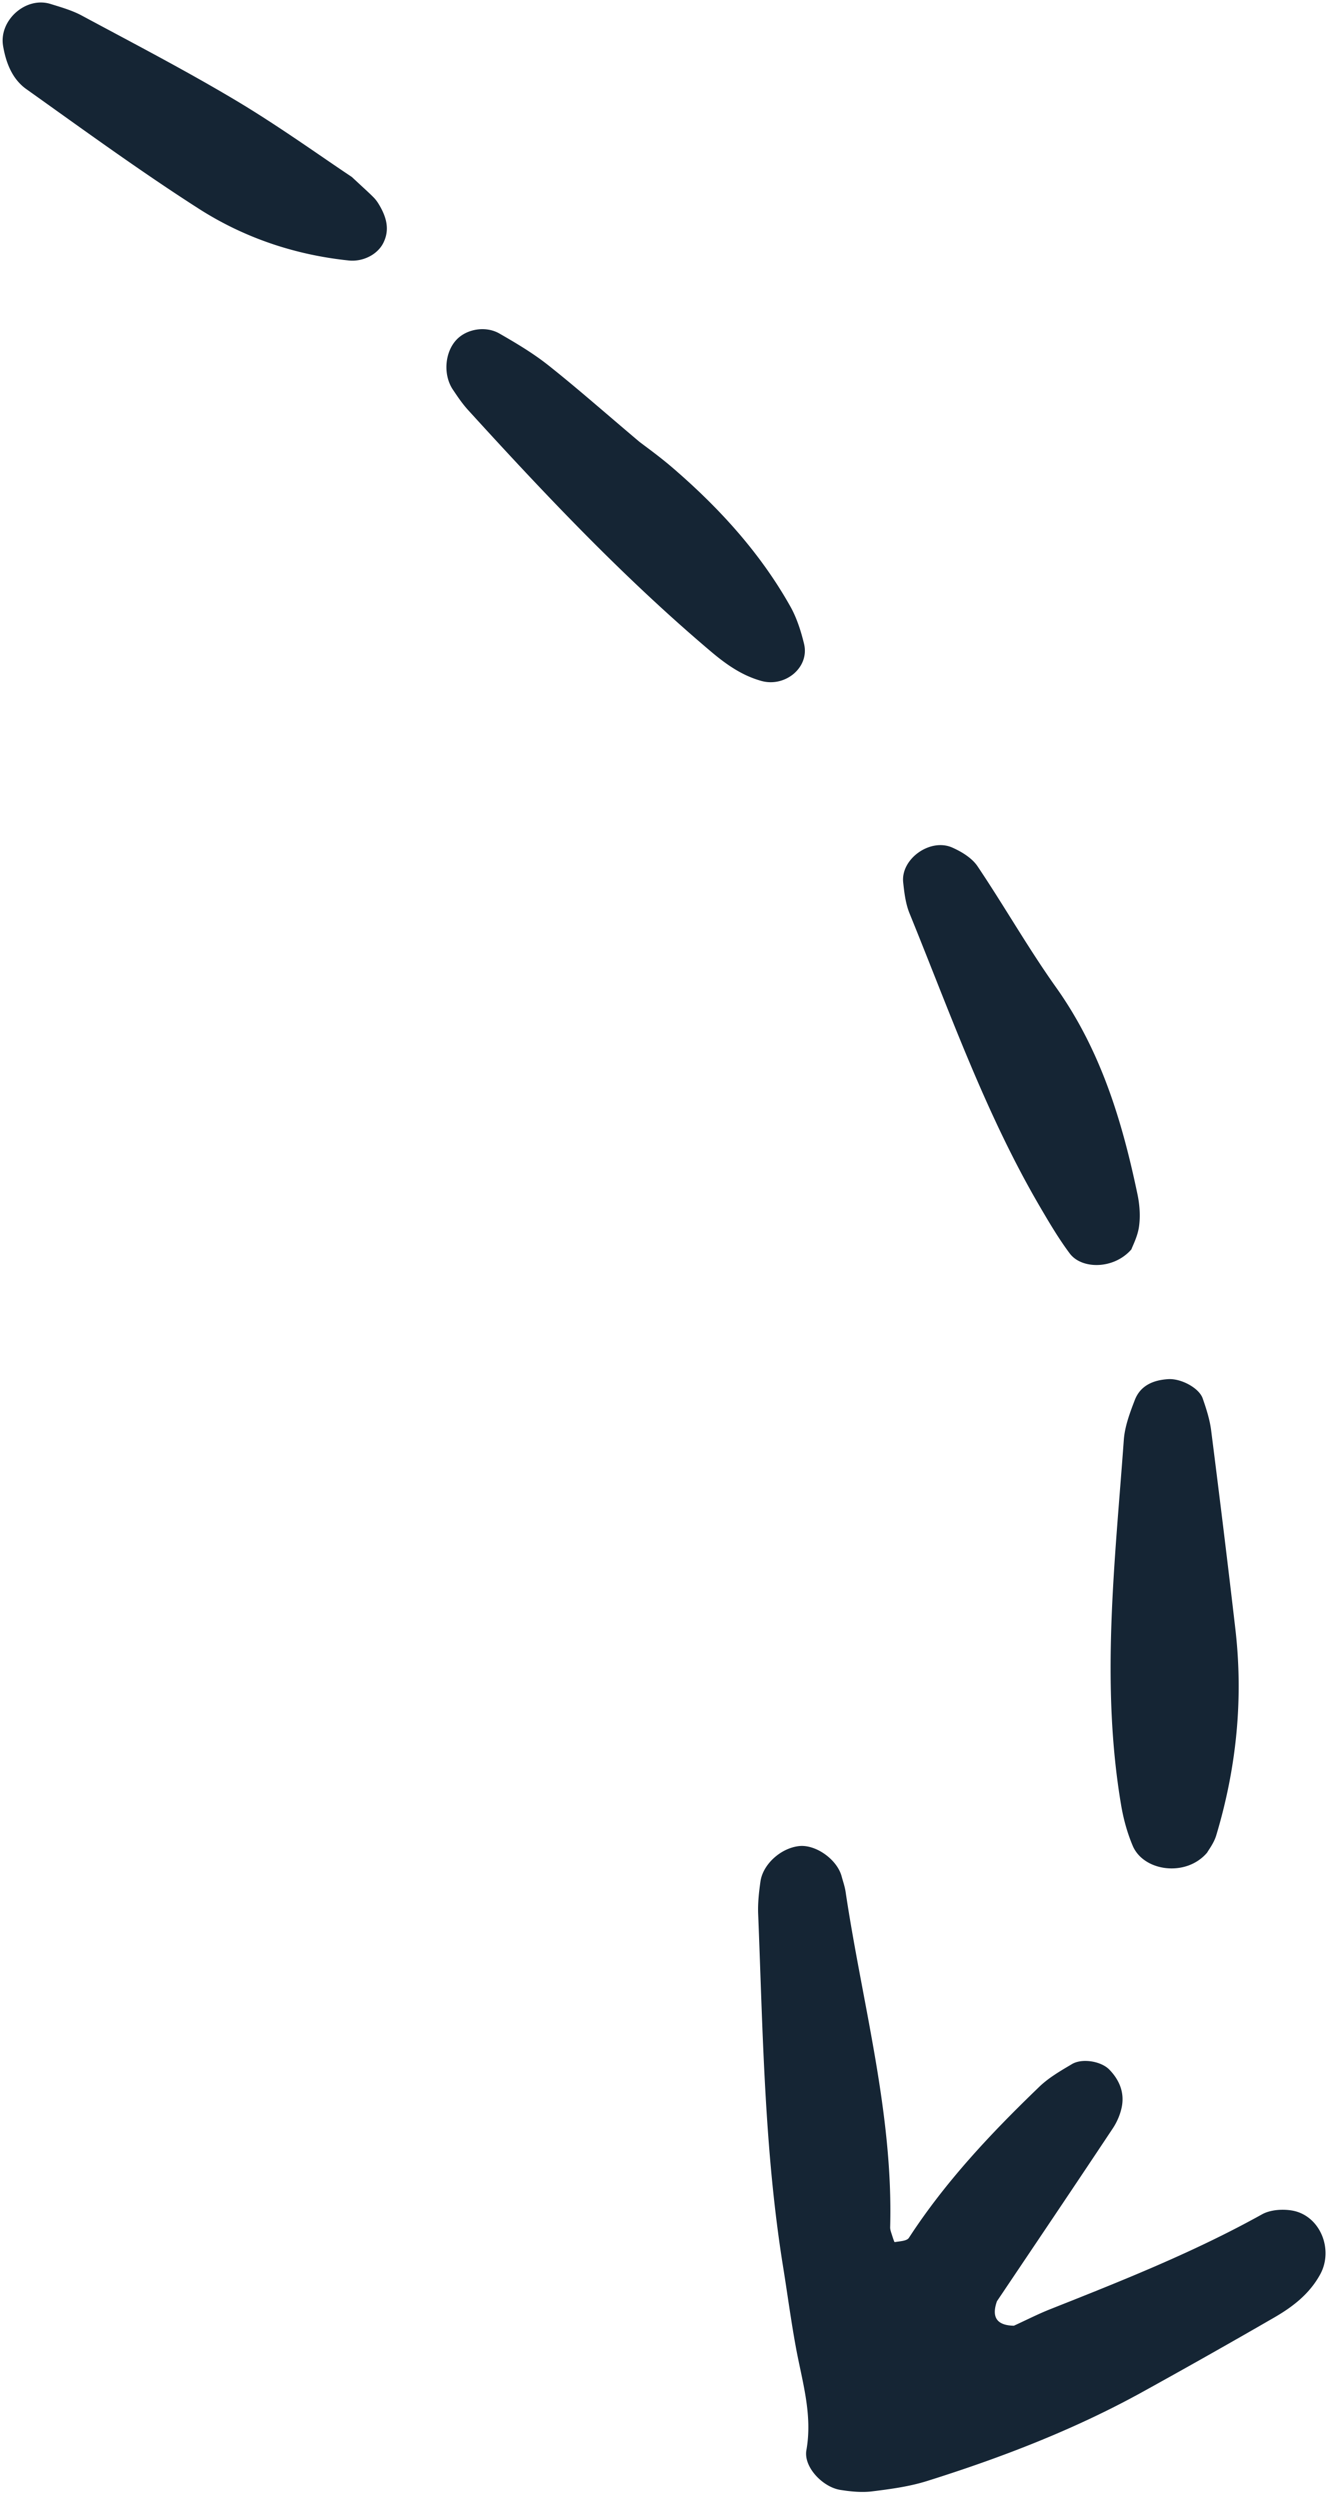
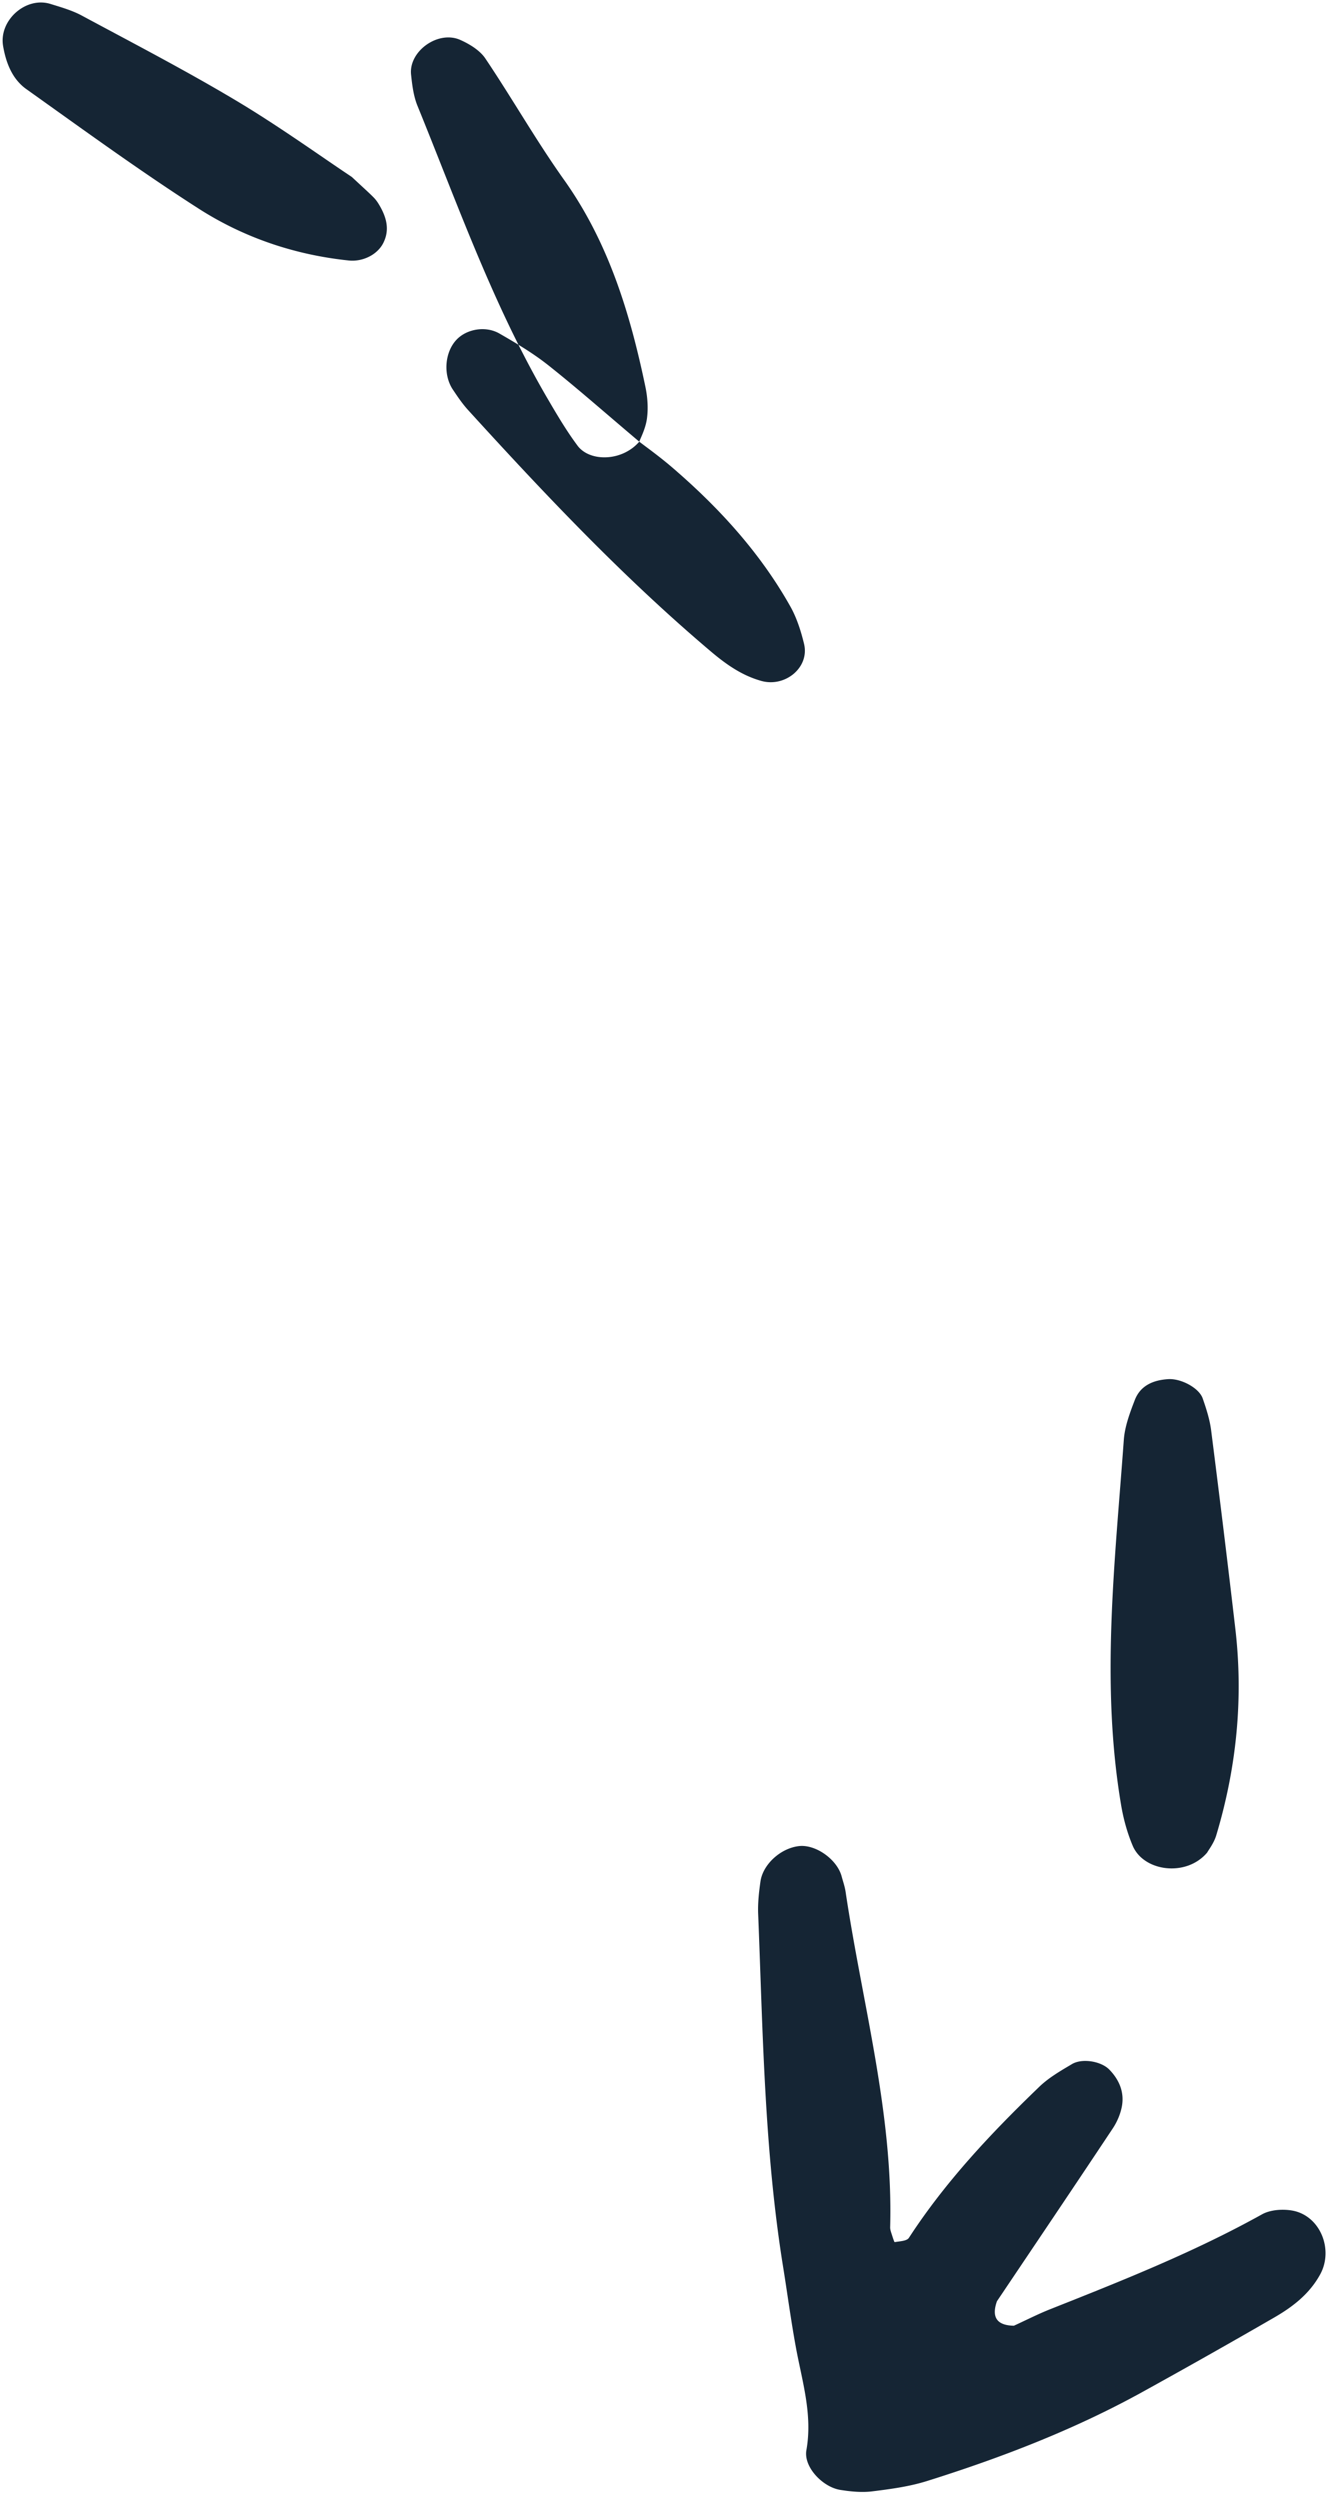
<svg xmlns="http://www.w3.org/2000/svg" width="84" height="158">
  <g fill="#152534" fill-rule="evenodd">
-     <path d="M63.013 145.426c2.446-3.64 4.897-7.273 7.322-10.924.278-.417.487-.915.577-1.406.157-.883-.17-1.667-.798-2.309-.512-.527-1.71-.734-2.362-.346-.718.426-1.464.856-2.056 1.426-3.044 2.928-5.932 5.99-8.25 9.555-.135.205-.583.21-.896.269-.028.004-.122-.29-.172-.449-.05-.161-.119-.33-.115-.492.198-7.204-1.764-14.14-2.815-21.189-.049-.335-.165-.66-.253-.99-.29-1.069-1.643-2.027-2.694-1.908-1.149.129-2.284 1.145-2.437 2.245-.095.67-.17 1.35-.145 2.023.301 7.466.385 14.947 1.583 22.358.27 1.678.492 3.366.8 5.036.393 2.154 1.068 4.252.667 6.51-.192 1.07 1.037 2.34 2.144 2.514.662.105 1.355.174 2.01.093 1.17-.145 2.359-.305 3.477-.656 4.678-1.47 9.248-3.226 13.546-5.591a491.368 491.368 0 0 0 8.375-4.73c1.175-.677 2.237-1.488 2.92-2.732.861-1.567.012-3.7-1.738-4.032-.62-.115-1.406-.06-1.937.234-4.286 2.384-8.833 4.19-13.378 5.991-.786.312-1.538.698-2.303 1.047-1.079-.017-1.43-.537-1.072-1.547M76.3 117.072c.092-.168.426-.597.573-1.085 1.279-4.26 1.722-8.61 1.209-13.04-.486-4.192-1-8.381-1.533-12.568-.088-.684-.307-1.36-.536-2.017-.235-.654-1.37-1.262-2.182-1.207-.926.058-1.748.396-2.103 1.314-.313.812-.634 1.666-.697 2.523-.557 7.715-1.477 15.425-.158 23.154.149.85.386 1.71.724 2.505.688 1.614 3.374 1.992 4.703.421M40.406 27.913c-2.221-1.875-3.946-3.4-5.746-4.827-.96-.761-2.027-1.396-3.086-2.004-.88-.51-2.068-.29-2.707.373-.754.783-.875 2.213-.248 3.159.291.436.589.878.94 1.269 4.88 5.36 9.856 10.626 15.413 15.322.964.81 1.944 1.49 3.145 1.825 1.506.424 3.065-.848 2.703-2.344-.197-.81-.462-1.652-.883-2.392-1.912-3.39-4.523-6.248-7.501-8.798-.807-.689-1.672-1.306-2.03-1.583M71.51 78.955c.077-.221.397-.82.483-1.45.09-.648.042-1.35-.092-2.001-.967-4.638-2.32-9.12-5.143-13.094-1.765-2.48-3.274-5.14-4.975-7.67-.346-.514-.99-.909-1.58-1.172-1.397-.633-3.275.708-3.117 2.19.07.66.153 1.347.4 1.959 2.547 6.247 4.79 12.628 8.22 18.502.598 1.022 1.202 2.05 1.909 2.996.765 1.015 2.794 1.006 3.894-.26M22.237 11.183c-1.983-1.318-4.574-3.188-7.304-4.821C11.74 4.456 8.436 2.74 5.16.979 4.544.649 3.85.454 3.18.246 1.623-.23-.074 1.286.194 2.9.377 3.971.77 4.998 1.67 5.636c3.611 2.57 7.198 5.188 10.928 7.575 2.86 1.825 6.059 2.897 9.444 3.251.886.093 1.813-.365 2.186-1.109.437-.872.178-1.688-.301-2.472-.091-.15-.2-.294-.324-.417-.248-.253-.515-.488-1.366-1.281" />
+     <path d="M63.013 145.426c2.446-3.64 4.897-7.273 7.322-10.924.278-.417.487-.915.577-1.406.157-.883-.17-1.667-.798-2.309-.512-.527-1.71-.734-2.362-.346-.718.426-1.464.856-2.056 1.426-3.044 2.928-5.932 5.99-8.25 9.555-.135.205-.583.21-.896.269-.028.004-.122-.29-.172-.449-.05-.161-.119-.33-.115-.492.198-7.204-1.764-14.14-2.815-21.189-.049-.335-.165-.66-.253-.99-.29-1.069-1.643-2.027-2.694-1.908-1.149.129-2.284 1.145-2.437 2.245-.095.67-.17 1.35-.145 2.023.301 7.466.385 14.947 1.583 22.358.27 1.678.492 3.366.8 5.036.393 2.154 1.068 4.252.667 6.51-.192 1.07 1.037 2.34 2.144 2.514.662.105 1.355.174 2.01.093 1.17-.145 2.359-.305 3.477-.656 4.678-1.47 9.248-3.226 13.546-5.591a491.368 491.368 0 0 0 8.375-4.73c1.175-.677 2.237-1.488 2.92-2.732.861-1.567.012-3.7-1.738-4.032-.62-.115-1.406-.06-1.937.234-4.286 2.384-8.833 4.19-13.378 5.991-.786.312-1.538.698-2.303 1.047-1.079-.017-1.43-.537-1.072-1.547M76.3 117.072c.092-.168.426-.597.573-1.085 1.279-4.26 1.722-8.61 1.209-13.04-.486-4.192-1-8.381-1.533-12.568-.088-.684-.307-1.36-.536-2.017-.235-.654-1.37-1.262-2.182-1.207-.926.058-1.748.396-2.103 1.314-.313.812-.634 1.666-.697 2.523-.557 7.715-1.477 15.425-.158 23.154.149.85.386 1.71.724 2.505.688 1.614 3.374 1.992 4.703.421M40.406 27.913c-2.221-1.875-3.946-3.4-5.746-4.827-.96-.761-2.027-1.396-3.086-2.004-.88-.51-2.068-.29-2.707.373-.754.783-.875 2.213-.248 3.159.291.436.589.878.94 1.269 4.88 5.36 9.856 10.626 15.413 15.322.964.81 1.944 1.49 3.145 1.825 1.506.424 3.065-.848 2.703-2.344-.197-.81-.462-1.652-.883-2.392-1.912-3.39-4.523-6.248-7.501-8.798-.807-.689-1.672-1.306-2.03-1.583c.077-.221.397-.82.483-1.45.09-.648.042-1.35-.092-2.001-.967-4.638-2.32-9.12-5.143-13.094-1.765-2.48-3.274-5.14-4.975-7.67-.346-.514-.99-.909-1.58-1.172-1.397-.633-3.275.708-3.117 2.19.07.66.153 1.347.4 1.959 2.547 6.247 4.79 12.628 8.22 18.502.598 1.022 1.202 2.05 1.909 2.996.765 1.015 2.794 1.006 3.894-.26M22.237 11.183c-1.983-1.318-4.574-3.188-7.304-4.821C11.74 4.456 8.436 2.74 5.16.979 4.544.649 3.85.454 3.18.246 1.623-.23-.074 1.286.194 2.9.377 3.971.77 4.998 1.67 5.636c3.611 2.57 7.198 5.188 10.928 7.575 2.86 1.825 6.059 2.897 9.444 3.251.886.093 1.813-.365 2.186-1.109.437-.872.178-1.688-.301-2.472-.091-.15-.2-.294-.324-.417-.248-.253-.515-.488-1.366-1.281" />
  </g>
</svg>